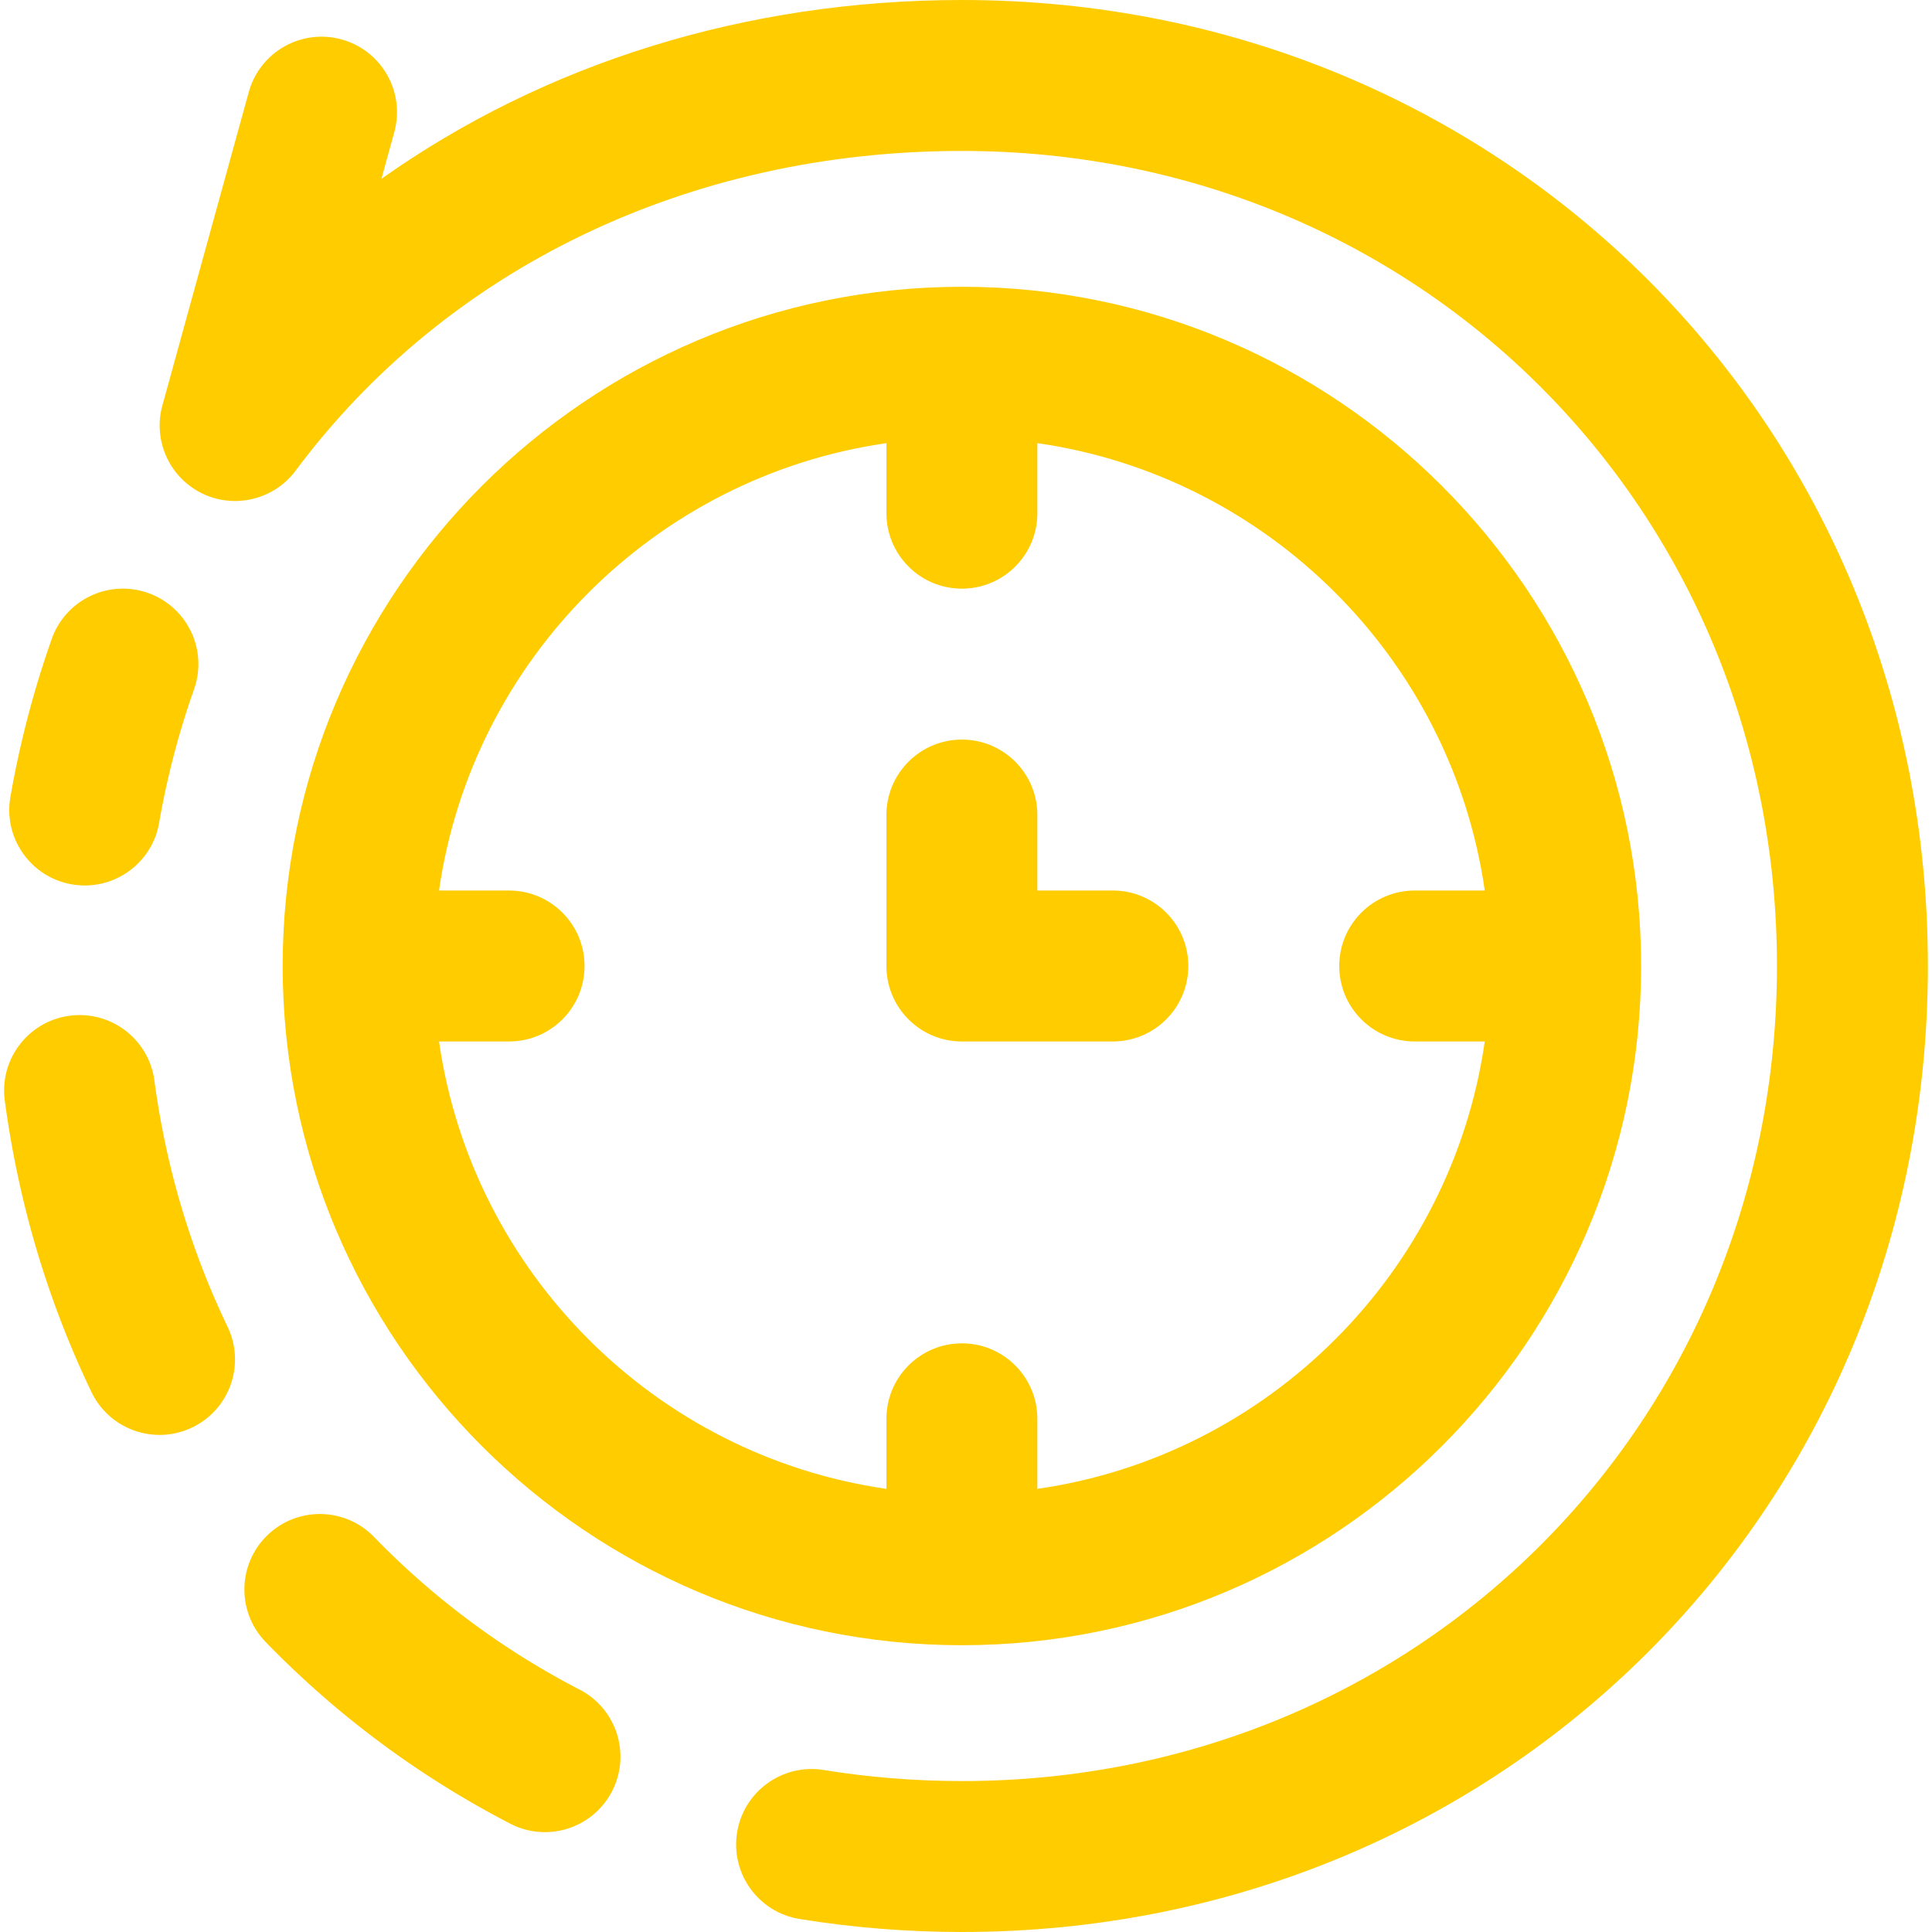
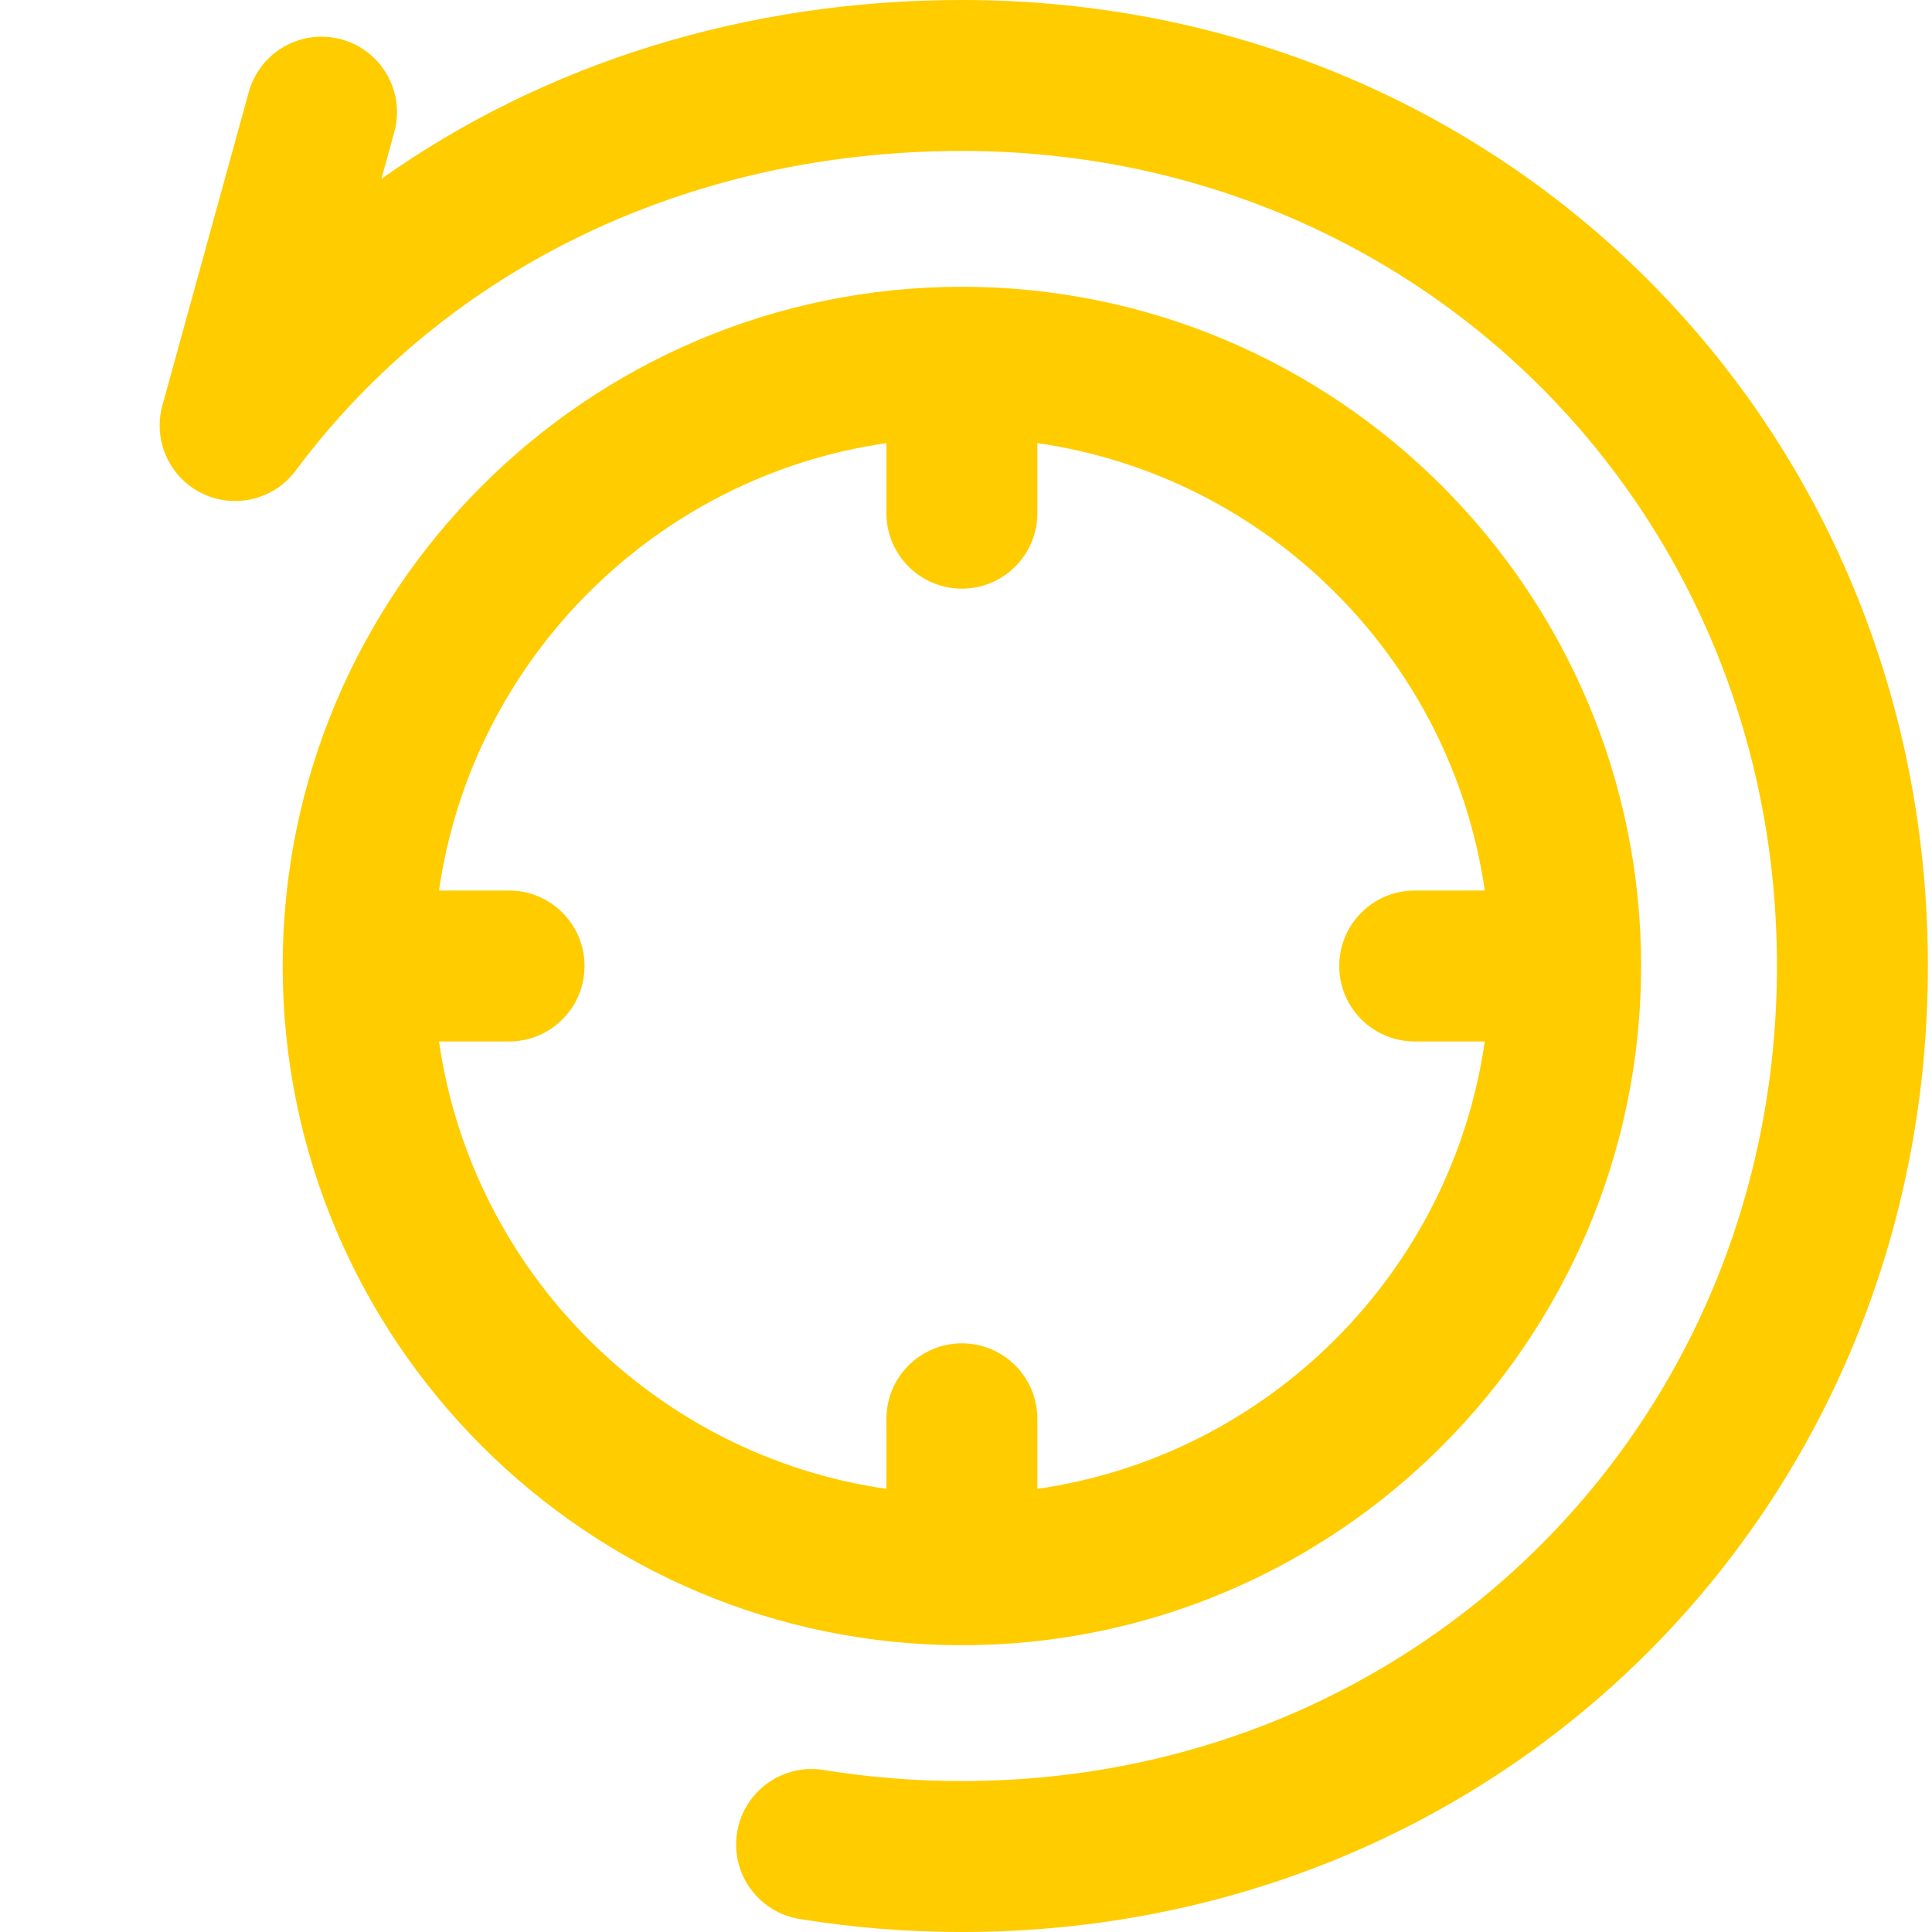
<svg xmlns="http://www.w3.org/2000/svg" version="1.1" width="512" height="512" x="0" y="0" viewBox="0 0 512 512" style="enable-background:new 0 0 512 512" xml:space="preserve" class="">
  <g>
    <path d="M254.911 0c-57.303 0-110.57 16.778-153.829 47.389l3.404-12.348c2.936-10.648-3.317-21.661-13.965-24.596C79.873 7.51 68.86 13.762 65.924 24.41l-22.898 83.058c-2.353 8.542 1.237 17.691 8.812 22.345 8.916 5.494 20.426 3.087 26.508-5.083C118.452 70.883 182.807 40 254.911 40c121.122 0 216 94.878 216 216s-94.878 216-216 216c-12.338 0-24.659-.987-36.621-2.933-10.896-1.768-21.178 5.627-22.952 16.53-1.773 10.902 5.627 21.178 16.53 22.952 14.079 2.29 28.561 3.451 43.043 3.451 143.551 0 256-112.449 256-256S398.462 0 254.911 0z" fill="#ffcc00" opacity="1" data-original="#000000" class="" />
    <path d="M254.911 436c99.252 0 180-80.748 180-180s-80.748-180-180-180-180 80.748-180 180 80.747 180 180 180zm-20-318.565V136c0 11.046 8.954 20 20 20s20-8.954 20-20v-18.565C336.132 126.231 384.68 174.779 393.476 236h-18.565c-11.046 0-20 8.954-20 20s8.954 20 20 20h18.565c-8.796 61.221-57.344 109.77-118.565 118.565V376c0-11.046-8.954-20-20-20s-20 8.954-20 20v18.565C173.69 385.77 125.141 337.221 116.345 276h18.565c11.046 0 20-8.954 20-20s-8.954-20-20-20h-18.565c8.796-61.221 57.345-109.769 118.566-118.565z" fill="#ffcc00" opacity="1" data-original="#000000" class="" />
-     <path d="M254.911 276h40c11.046 0 20-8.954 20-20s-8.954-20-20-20h-20v-20c0-11.046-8.954-20-20-20s-20 8.954-20 20v40c0 11.046 8.954 20 20 20zM19.037 234.361c1.158.201 2.309.298 3.445.298 9.544 0 17.993-6.857 19.682-16.582a219.043 219.043 0 0 1 9.26-35.413c3.681-10.414-1.778-21.841-12.192-25.521s-21.84 1.778-25.521 12.192a259.173 259.173 0 0 0-10.957 41.899c-1.89 10.884 5.4 21.238 16.283 23.127zM40.915 286.357c-1.464-10.948-11.525-18.636-22.474-17.173C7.493 270.648-.195 280.71 1.268 291.658c3.614 27.033 11.345 53.027 22.978 77.261 4.756 9.908 16.681 14.178 26.685 9.375 9.958-4.78 14.155-16.728 9.375-26.685-9.81-20.438-16.334-42.392-19.391-65.252zM153.61 447.768a210.655 210.655 0 0 1-54.488-40.463c-7.693-7.927-20.354-8.118-28.281-.426s-8.118 20.354-.426 28.281c18.877 19.454 40.684 35.649 64.813 48.134 9.812 5.076 21.879 1.236 26.954-8.572 5.076-9.811 1.238-21.878-8.572-26.954z" fill="#ffcc00" opacity="1" data-original="#000000" class="" />
  </g>
</svg>